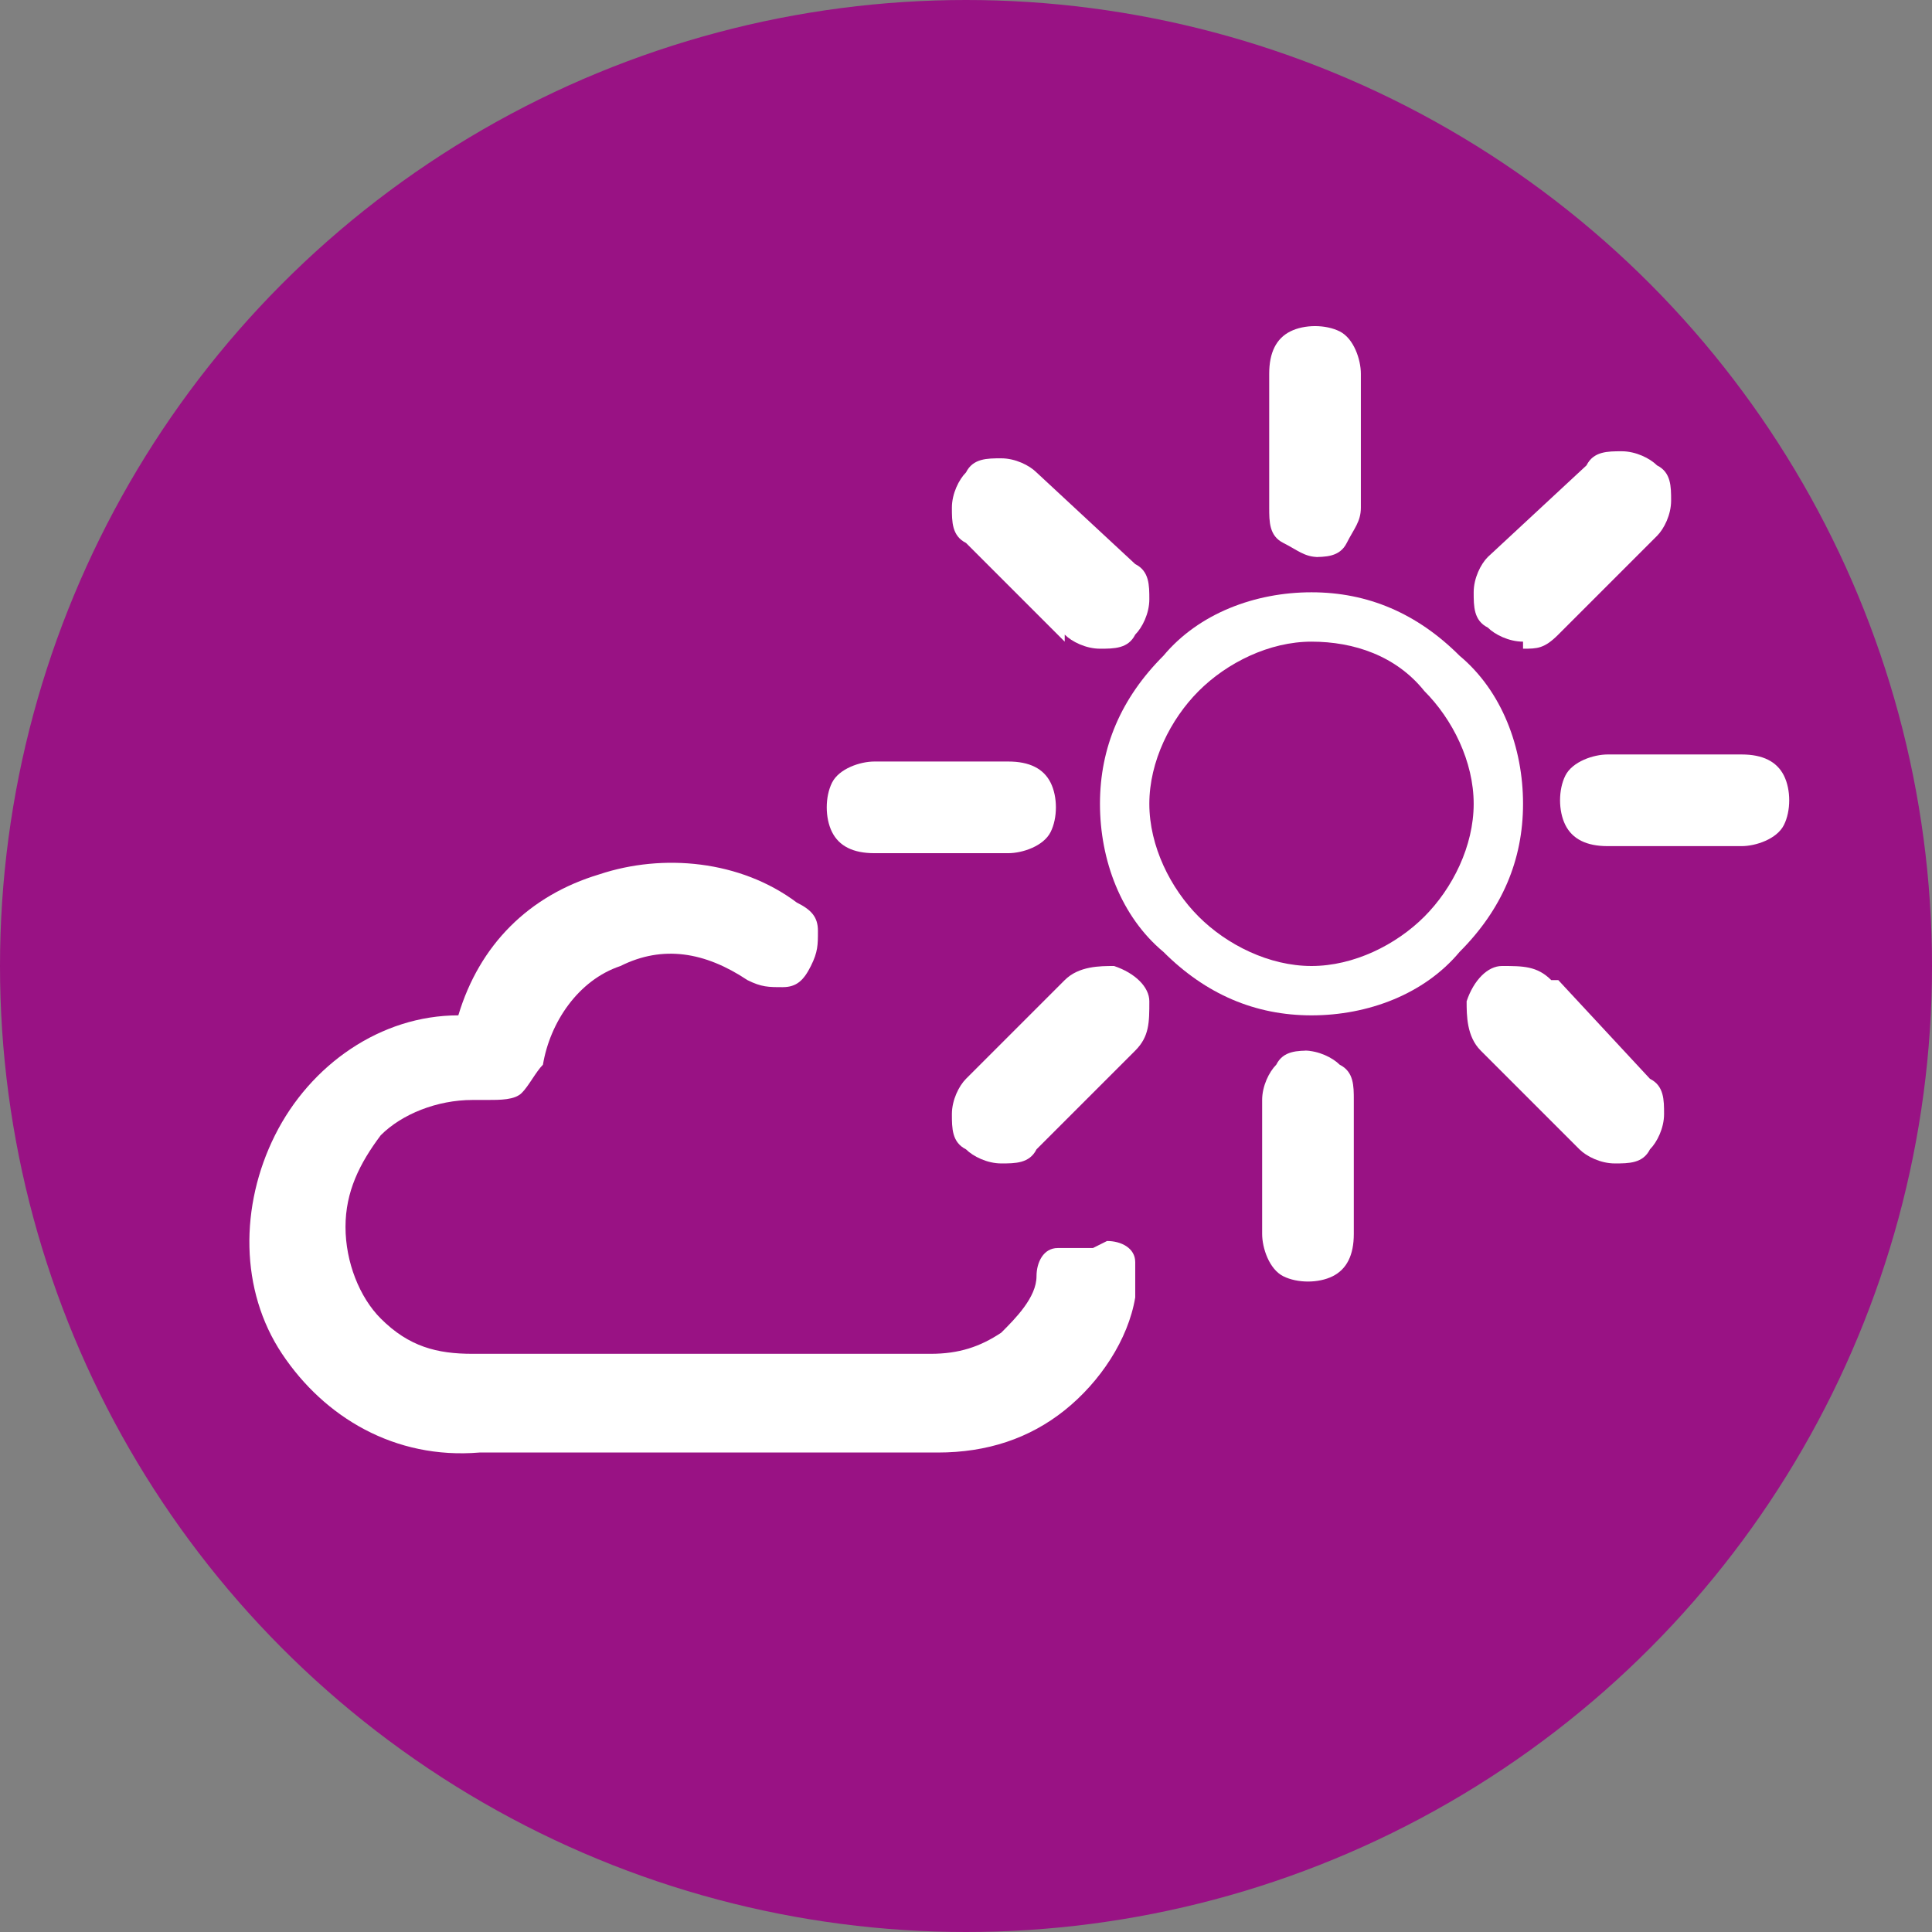
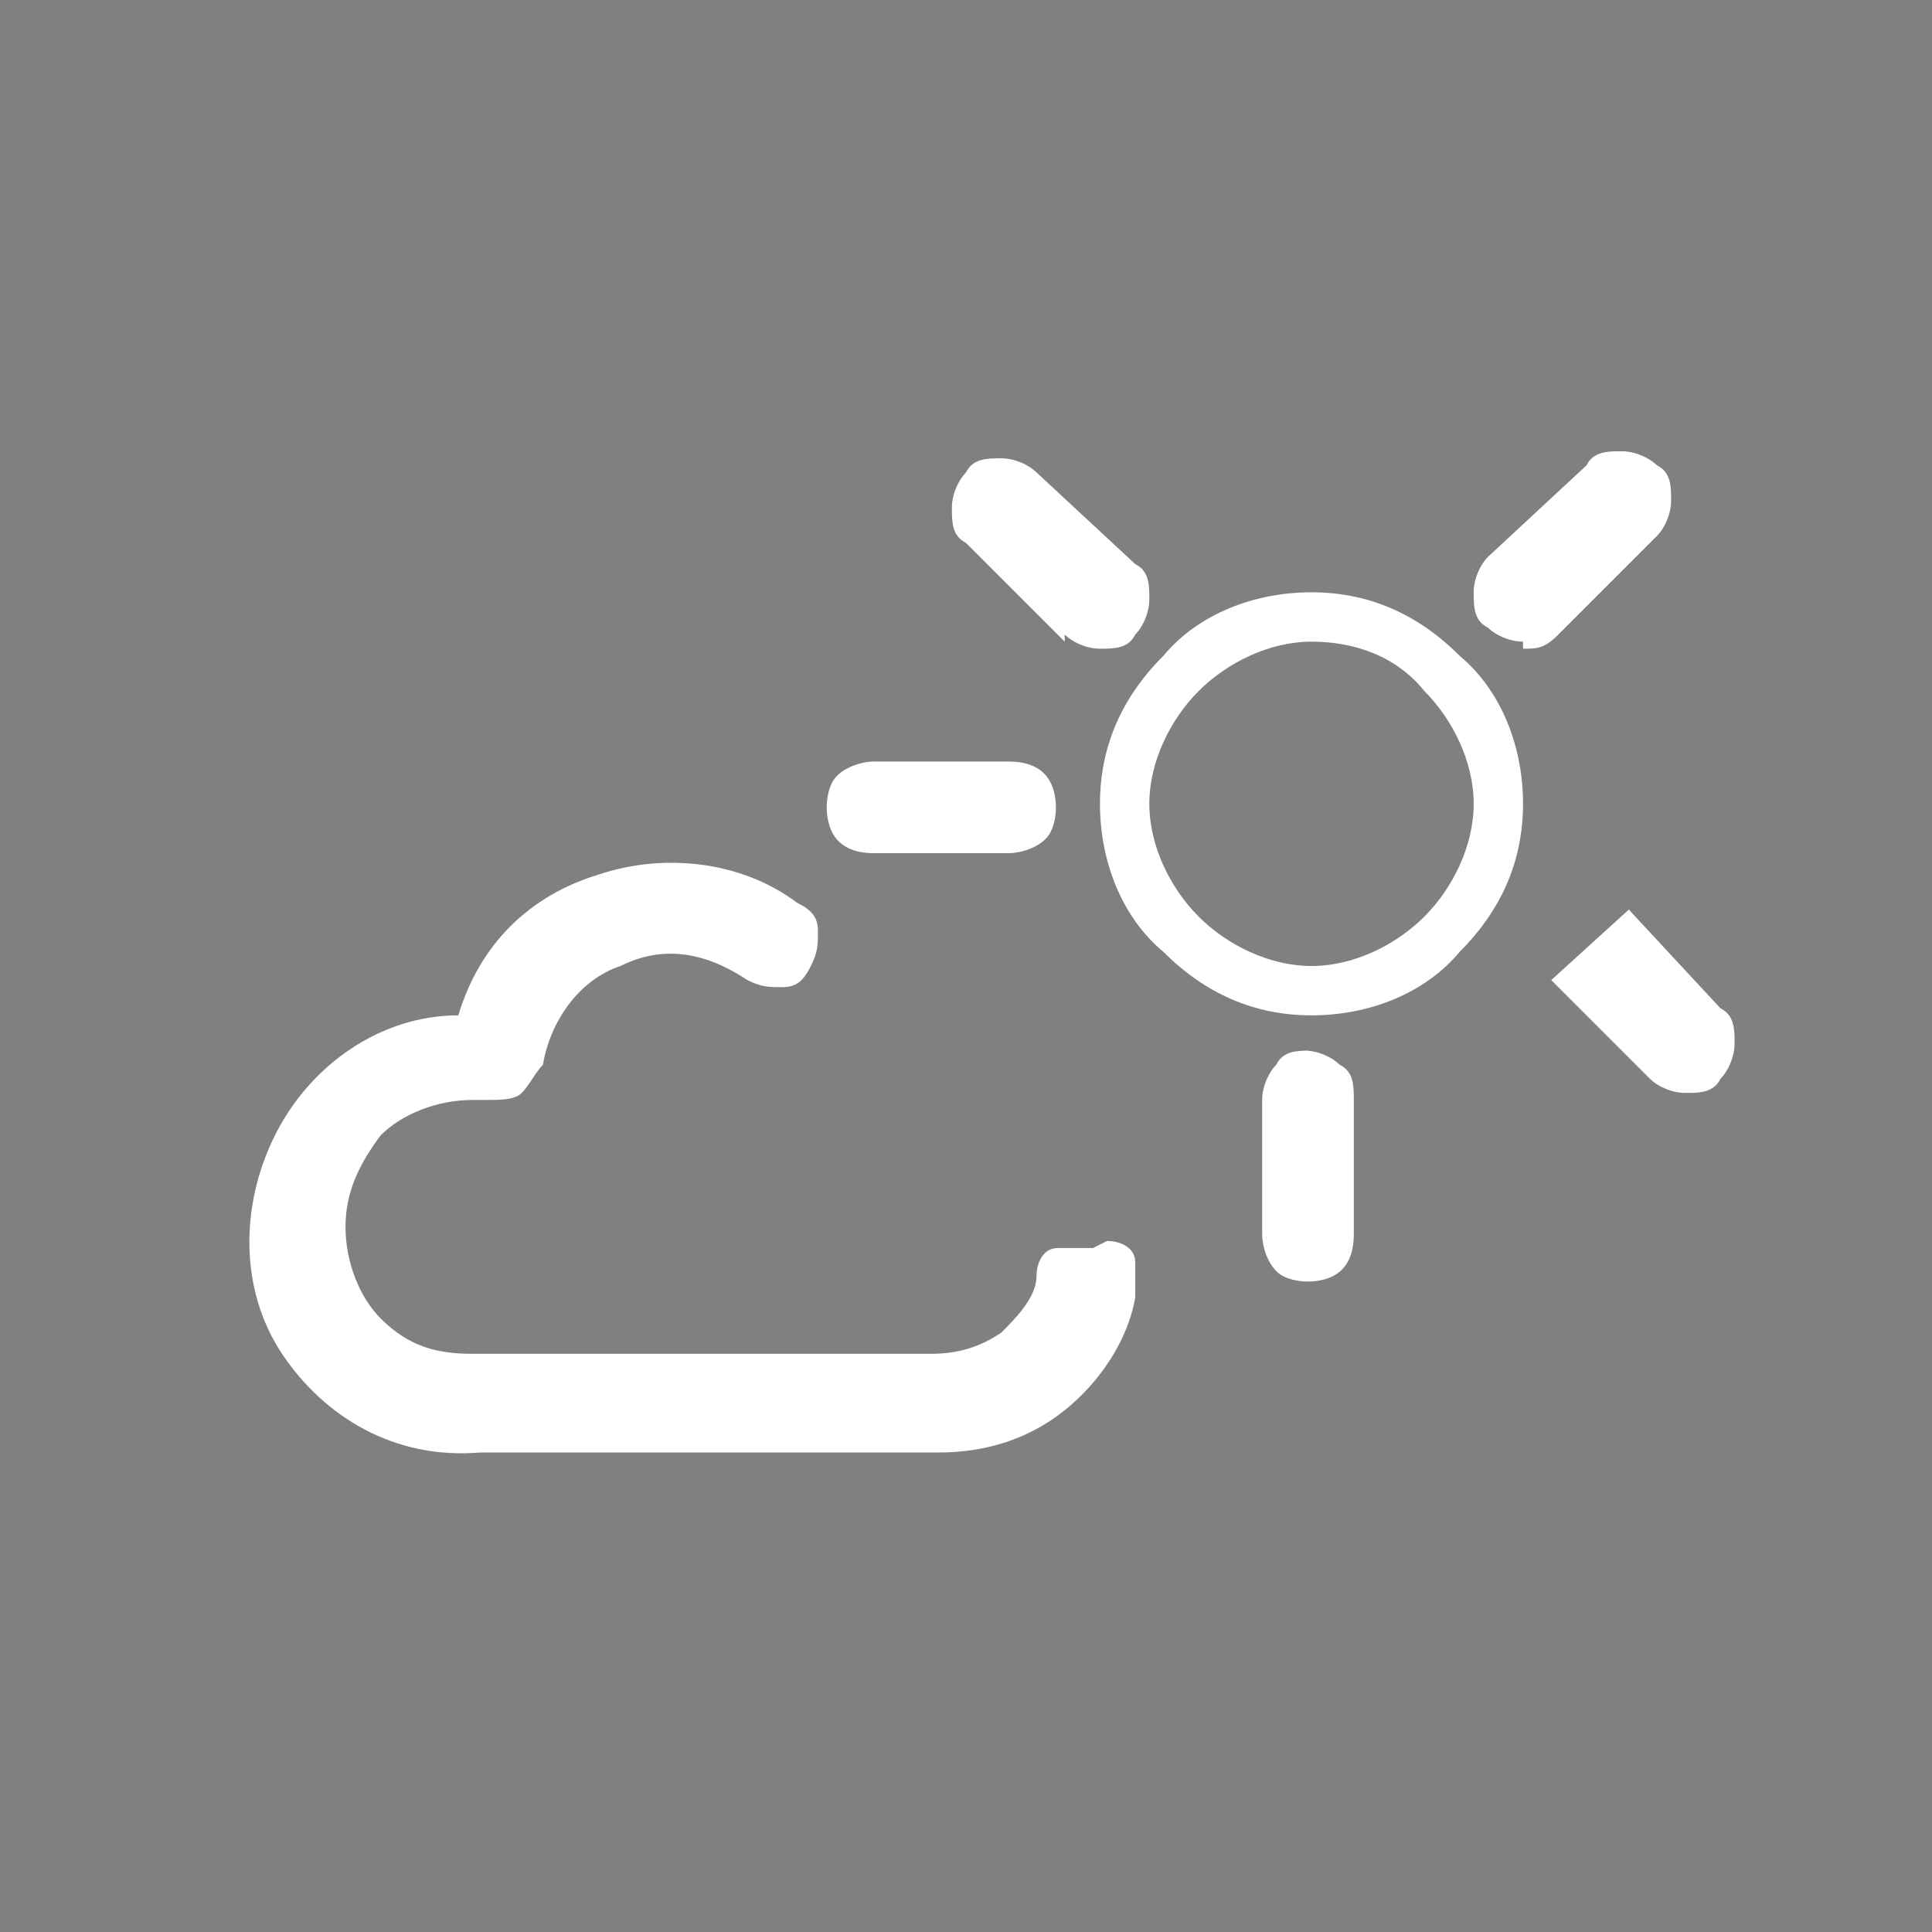
<svg xmlns="http://www.w3.org/2000/svg" id="Livello_2" viewBox="0 0 27.4 27.4">
  <rect x="0" y="0" width="27.4" height="27.4" fill="#808080" stroke="none" />
  <defs>
    <style>.cls-1{fill:#991284;}.cls-1,.cls-2{stroke-width:0px;}.cls-2{fill:#fff;}</style>
  </defs>
  <g id="immagini">
-     <circle class="cls-1" cx="13.7" cy="13.7" r="13.7" />
    <path class="cls-2" d="M18.6,8.4c-.8,0-1.6.3-2.1.9-.6.6-.9,1.3-.9,2.1,0,.8.3,1.6.9,2.1.6.6,1.3.9,2.1.9.8,0,1.6-.3,2.1-.9.6-.6.9-1.3.9-2.1,0-.8-.3-1.6-.9-2.1-.6-.6-1.3-.9-2.1-.9h0ZM18.6,13.7c-.6,0-1.2-.3-1.6-.7-.4-.4-.7-1-.7-1.6,0-.6.3-1.2.7-1.6.4-.4,1-.7,1.6-.7.6,0,1.2.2,1.6.7.4.4.7,1,.7,1.6,0,.6-.3,1.2-.7,1.6-.4.4-1,.7-1.6.7h0Z" />
-     <path class="cls-2" d="M15.1,13.9l-1.4,1.4c-.1.1-.2.3-.2.5,0,.2,0,.4.2.5.1.1.3.2.5.2.2,0,.4,0,.5-.2l1.4-1.4c.2-.2.2-.4.2-.7,0-.2-.2-.4-.5-.5-.2,0-.5,0-.7.2h0Z" />
    <path class="cls-2" d="M21.6,9.2c.2,0,.3,0,.5-.2l1.4-1.4c.1-.1.2-.3.2-.5,0-.2,0-.4-.2-.5-.1-.1-.3-.2-.5-.2-.2,0-.4,0-.5.2l-1.4,1.3c-.1.1-.2.3-.2.5s0,.4.2.5c.1.1.3.2.5.2h0Z" />
    <path class="cls-2" d="M12.4,12.1h1.9c.2,0,.5-.1.6-.3.1-.2.1-.5,0-.7-.1-.2-.3-.3-.6-.3h-1.9c-.2,0-.5.1-.6.3-.1.2-.1.5,0,.7.1.2.3.3.6.3Z" />
-     <path class="cls-2" d="M24.7,10.7h-1.9c-.2,0-.5.1-.6.3-.1.2-.1.5,0,.7.1.2.3.3.6.3h1.9c.2,0,.5-.1.6-.3s.1-.5,0-.7c-.1-.2-.3-.3-.6-.3h0Z" />
    <path class="cls-2" d="M15.1,9c.1.1.3.2.5.2.2,0,.4,0,.5-.2.1-.1.2-.3.2-.5,0-.2,0-.4-.2-.5l-1.4-1.3c-.1-.1-.3-.2-.5-.2-.2,0-.4,0-.5.2-.1.1-.2.3-.2.5,0,.2,0,.4.2.5l1.4,1.4Z" />
-     <path class="cls-2" d="M22,13.9c-.2-.2-.4-.2-.7-.2-.2,0-.4.2-.5.5,0,.2,0,.5.2.7l1.4,1.4c.1.1.3.2.5.2.2,0,.4,0,.5-.2.1-.1.2-.3.2-.5,0-.2,0-.4-.2-.5l-1.3-1.4Z" />
-     <path class="cls-2" d="M18.6,7.9c.2,0,.4,0,.5-.2s.2-.3.2-.5v-1.9c0-.2-.1-.5-.3-.6-.2-.1-.5-.1-.7,0-.2.1-.3.3-.3.6v1.9c0,.2,0,.4.2.5s.3.2.5.2Z" />
+     <path class="cls-2" d="M22,13.9l1.4,1.4c.1.1.3.2.5.2.2,0,.4,0,.5-.2.1-.1.2-.3.2-.5,0-.2,0-.4-.2-.5l-1.3-1.4Z" />
    <path class="cls-2" d="M18.6,14.9c-.2,0-.4,0-.5.2-.1.1-.2.3-.2.5v1.9c0,.2.1.5.3.6s.5.1.7,0,.3-.3.3-.6v-1.9c0-.2,0-.4-.2-.5-.1-.1-.3-.2-.5-.2h0Z" />
    <path class="cls-2" d="M15.5,17.7c-.2,0-.4,0-.5,0-.2,0-.3.2-.3.4,0,.3-.3.6-.5.8-.3.2-.6.3-1,.3h-6.5c-.5,0-.9-.1-1.3-.5-.3-.3-.5-.8-.5-1.3s.2-.9.5-1.3c.3-.3.8-.5,1.3-.5,0,0,.1,0,.2,0,.2,0,.4,0,.5-.1.1-.1.2-.3.3-.4.1-.6.5-1.2,1.1-1.4.6-.3,1.2-.2,1.8.2.2.1.3.1.5.1.2,0,.3-.1.4-.3.1-.2.1-.3.1-.5,0-.2-.1-.3-.3-.4-.8-.6-1.9-.7-2.8-.4-1,.3-1.7,1-2,2-1.1,0-2.1.7-2.6,1.7-.5,1-.5,2.2.1,3.1.6.9,1.6,1.5,2.8,1.4h6.5c.7,0,1.3-.2,1.8-.6.5-.4.9-1,1-1.6,0-.2,0-.4,0-.5,0-.2-.2-.3-.4-.3h0Z" />
  </g>
</svg>